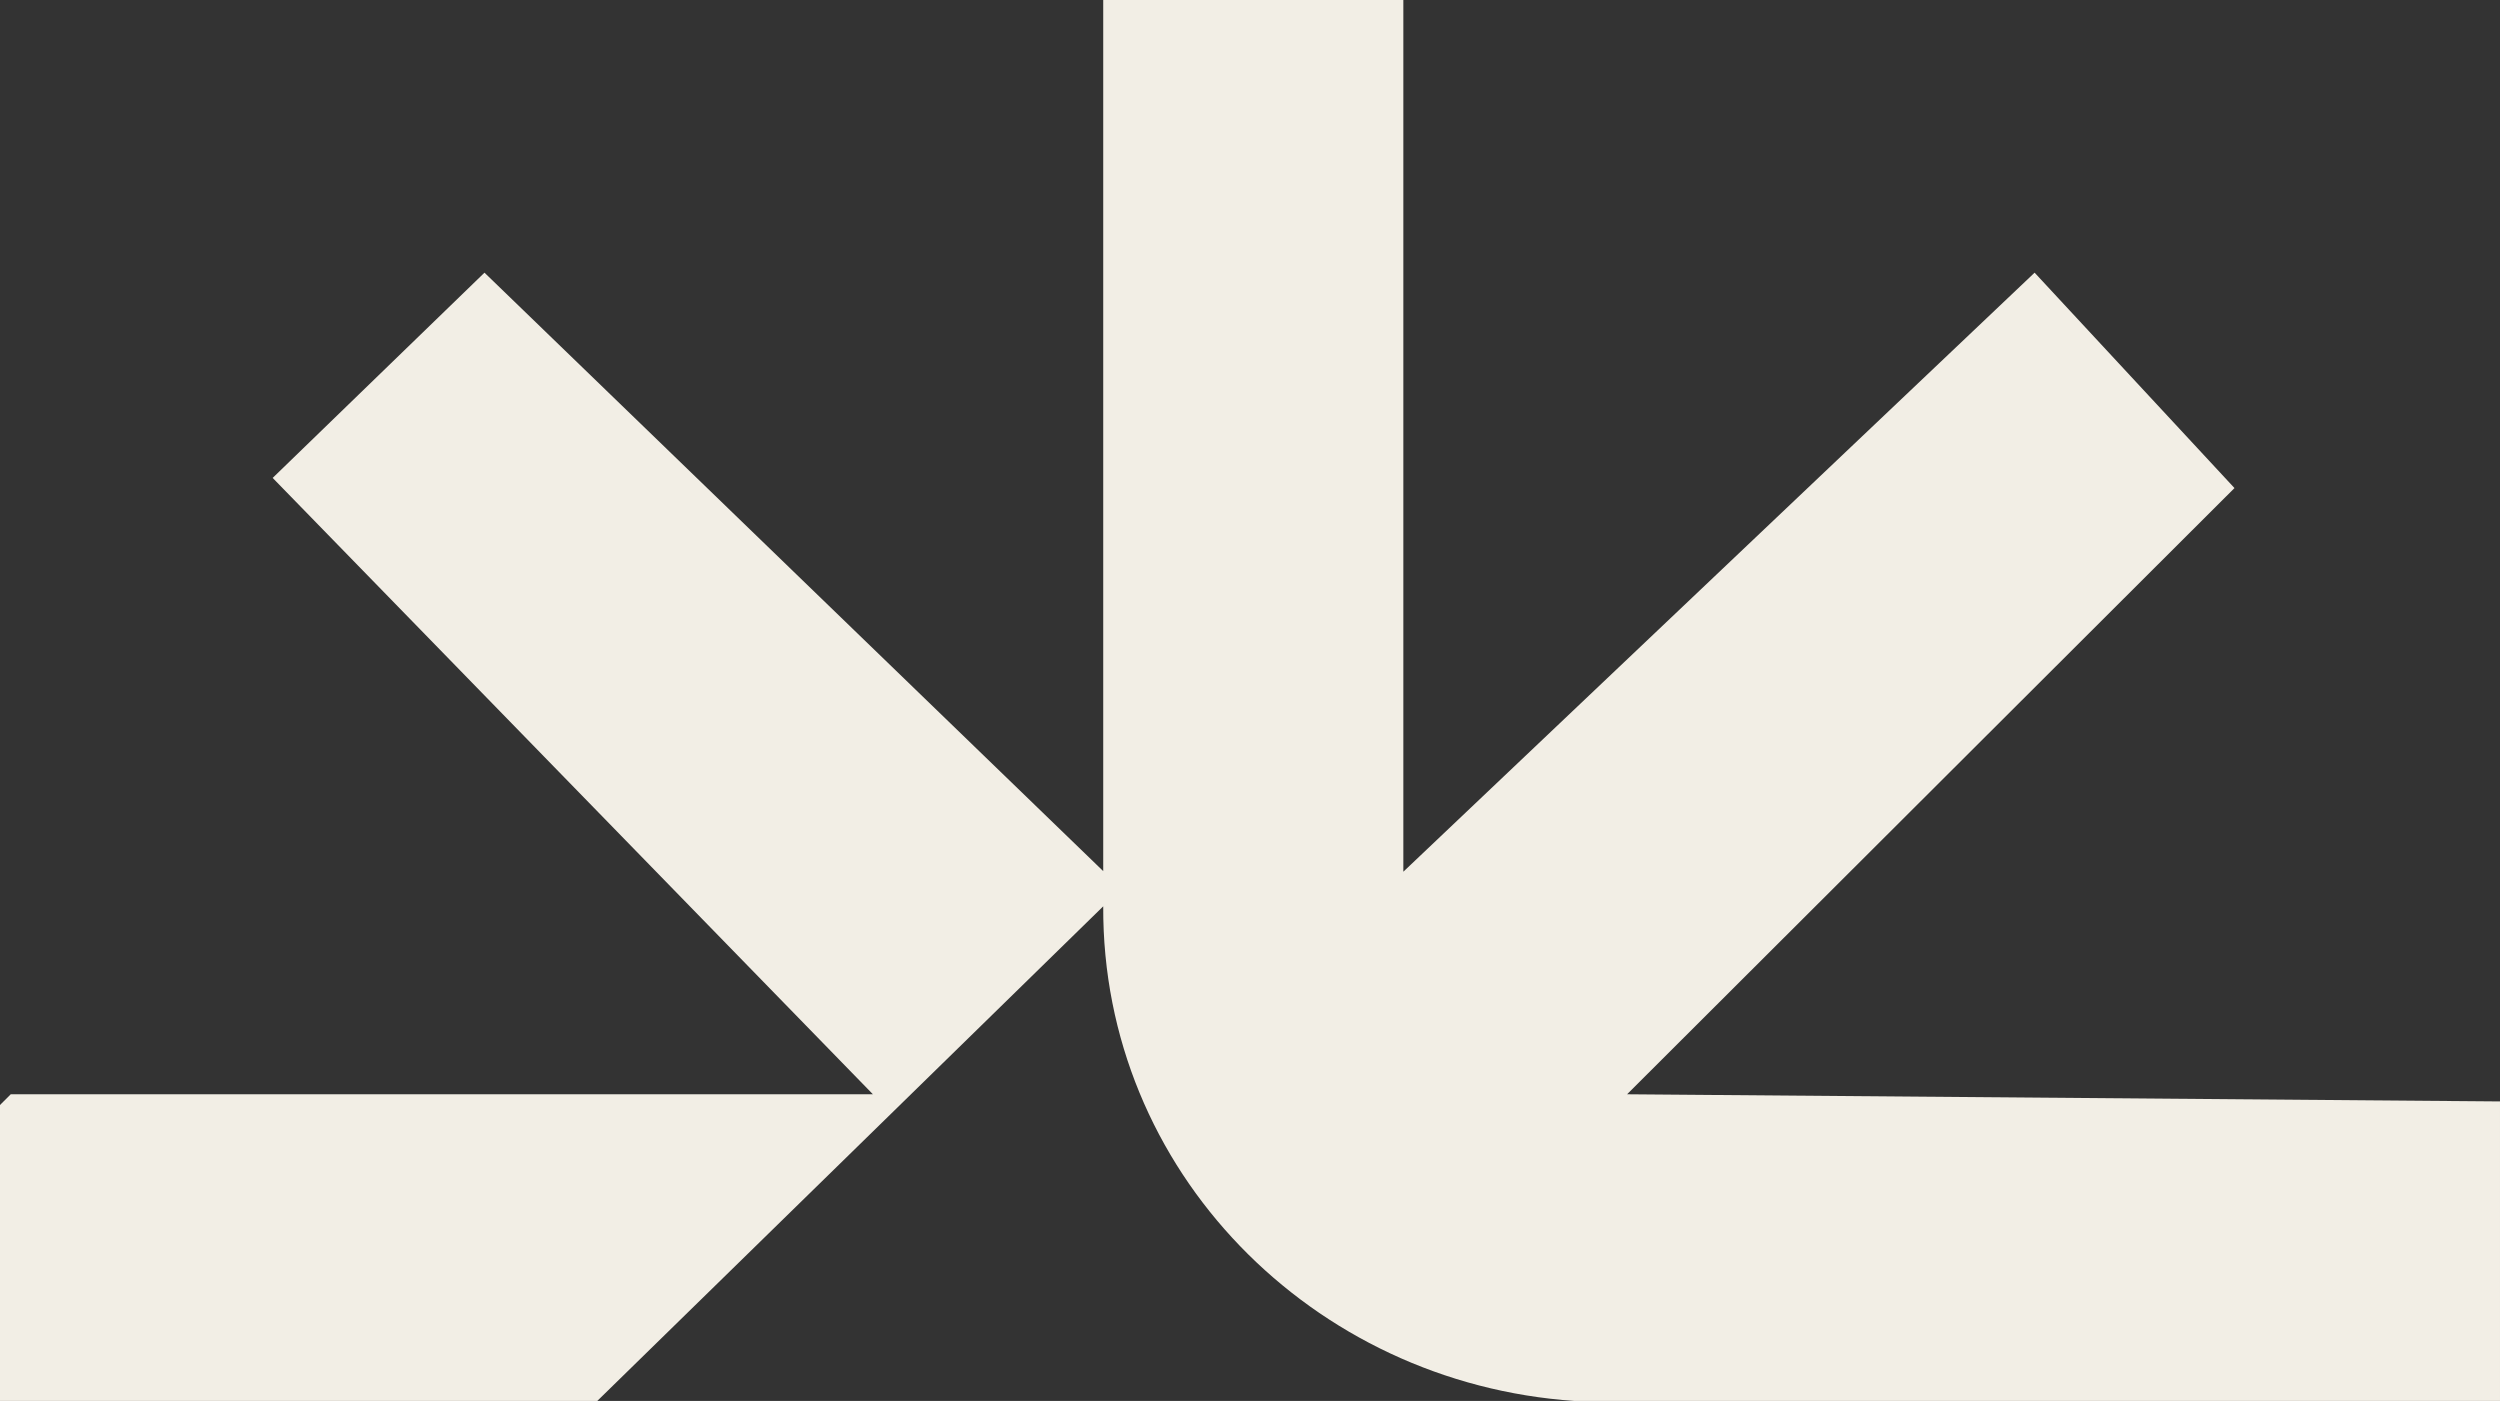
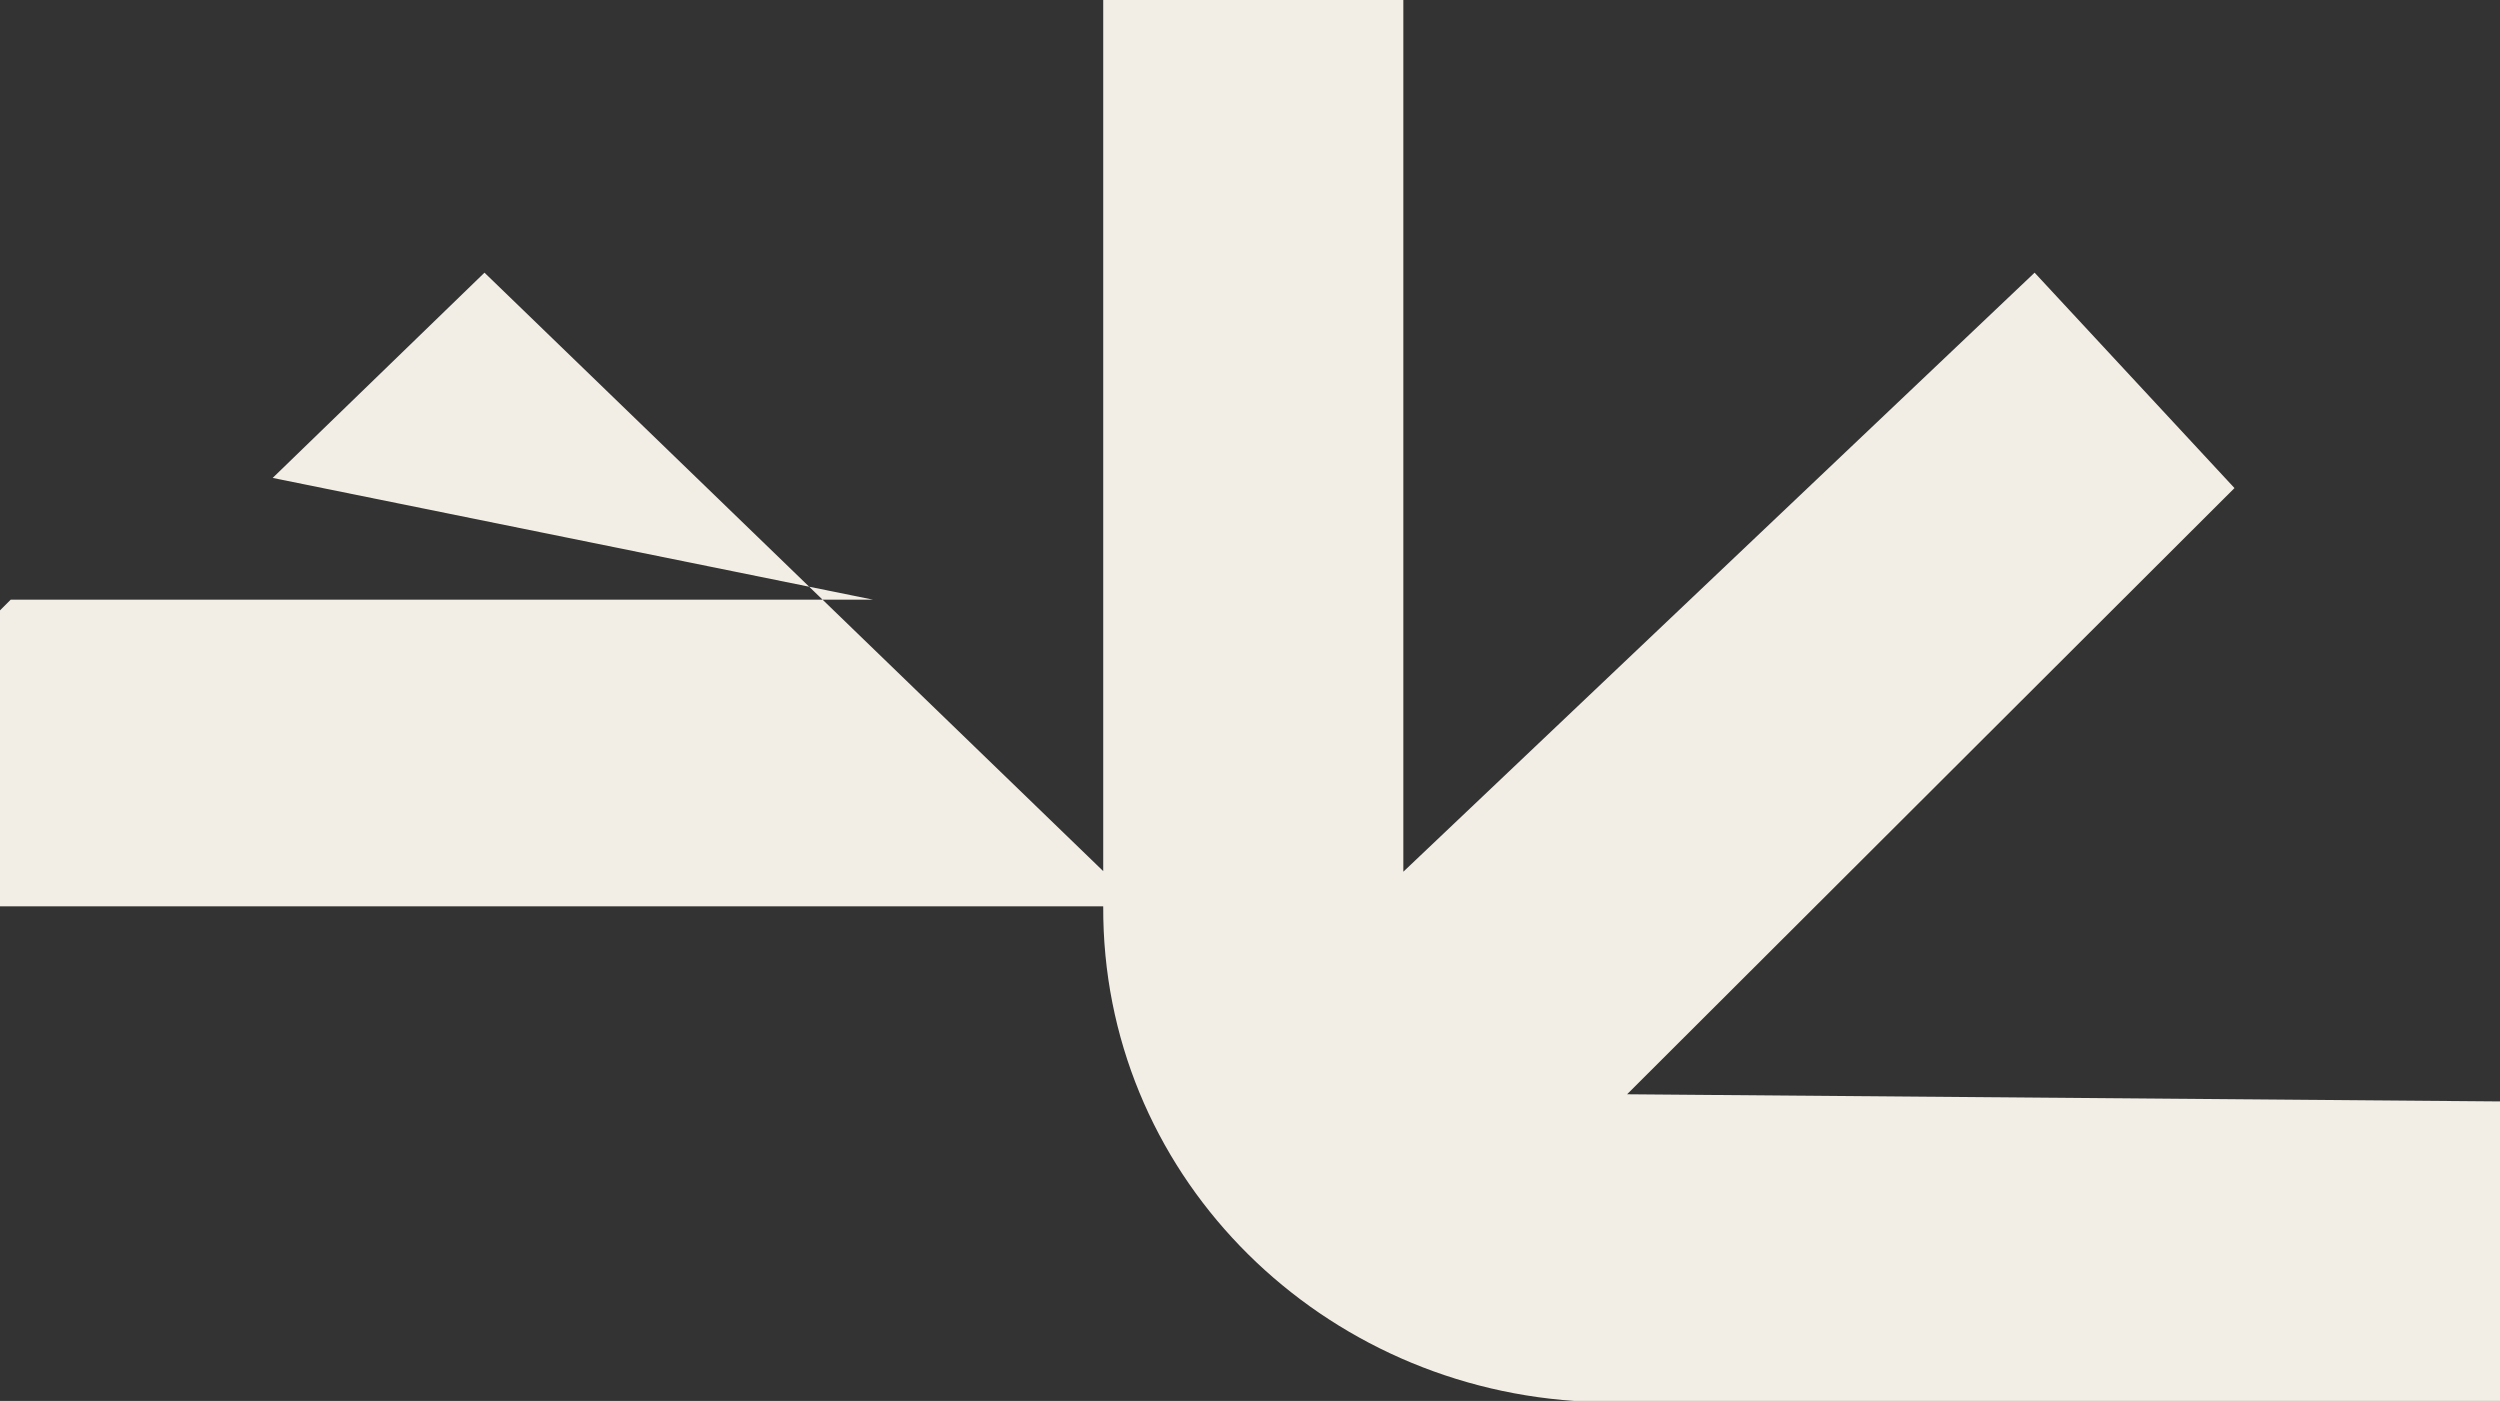
<svg xmlns="http://www.w3.org/2000/svg" data-name="Layer 2" viewBox="0 0 419 234.8">
  <rect x="0" y="0" width="419" height="234.8" fill="#333333" stroke="none" />
  <g data-name="Layer 2">
-     <path d="M235.2.1v146L341 45.7l33.5 36.1-101.8 101.6 146.3 1.2v50.2H263.9c-44-3-79.2-38.6-79-82.9l-84.8 82.9H0v-49.6l1.8-1.8h144.5L45.7 80.1l35.5-34.4L184.9 146V0h50.3v.1Z" data-name="Layer 1-22" style="fill:#f2eee5" />
+     <path d="M235.2.1v146L341 45.7l33.5 36.1-101.8 101.6 146.3 1.2v50.2H263.9c-44-3-79.2-38.6-79-82.9H0v-49.6l1.8-1.8h144.5L45.7 80.1l35.5-34.4L184.9 146V0h50.3v.1Z" data-name="Layer 1-22" style="fill:#f2eee5" />
  </g>
</svg>